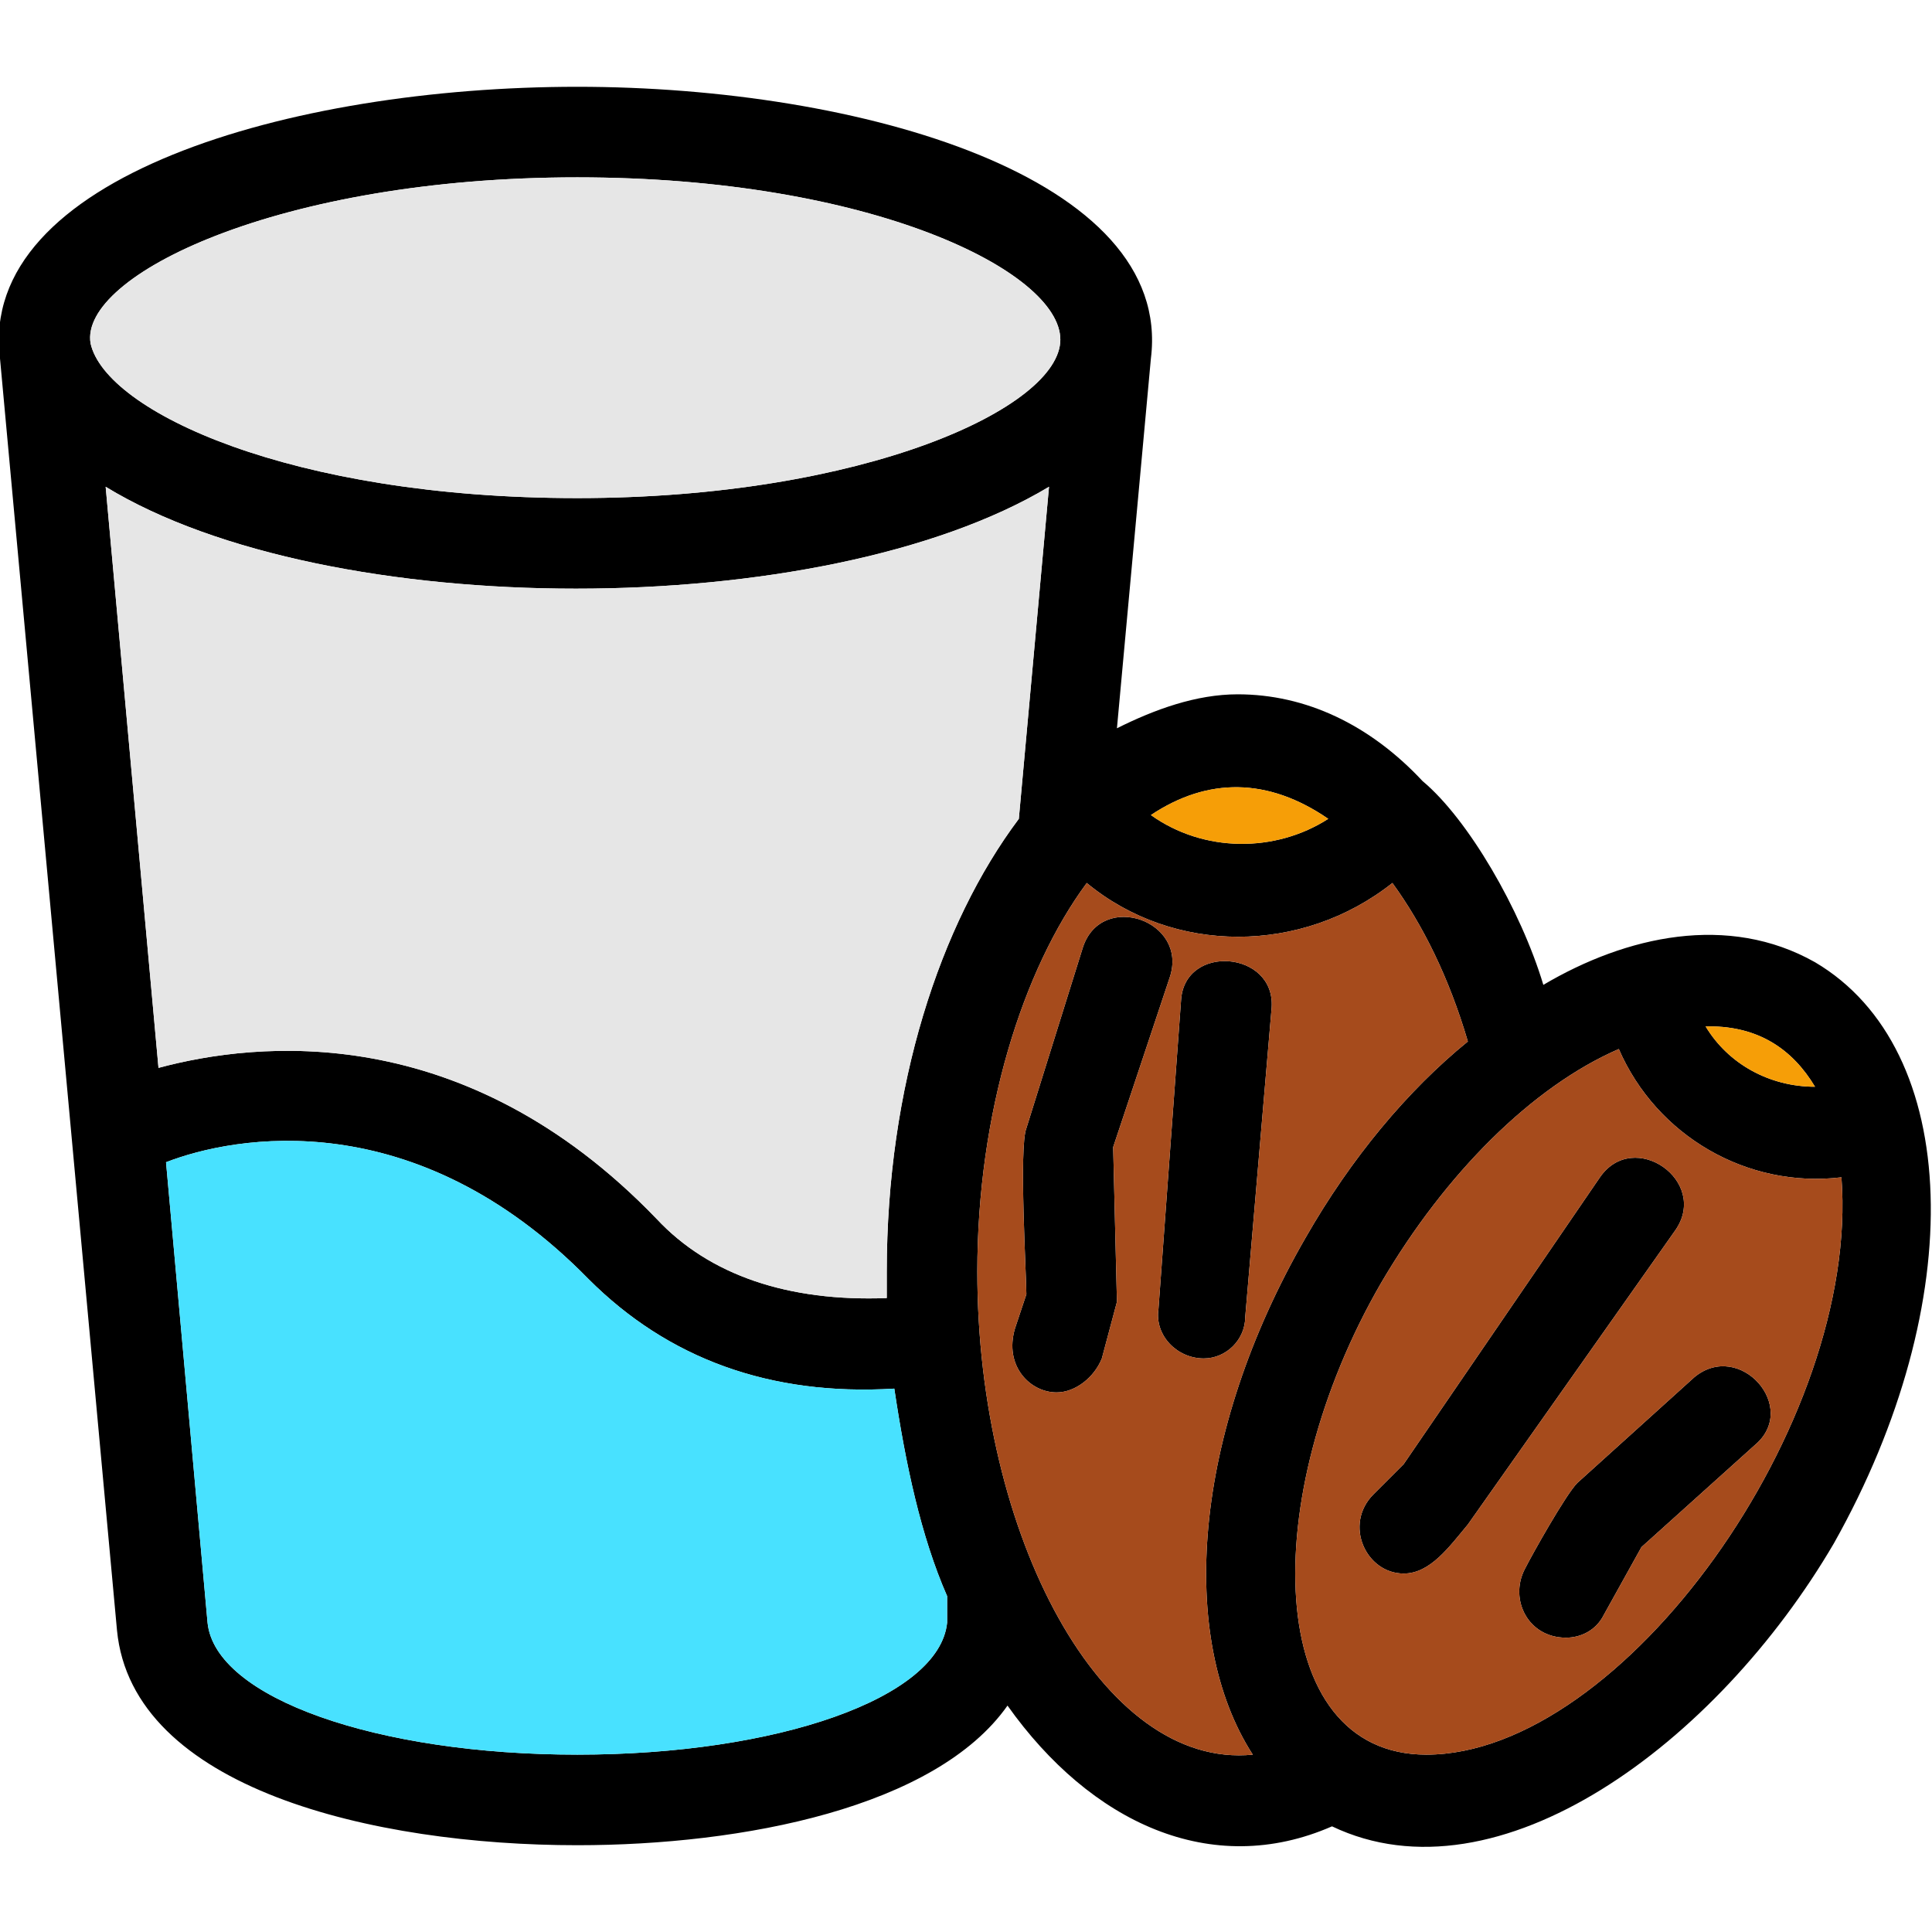
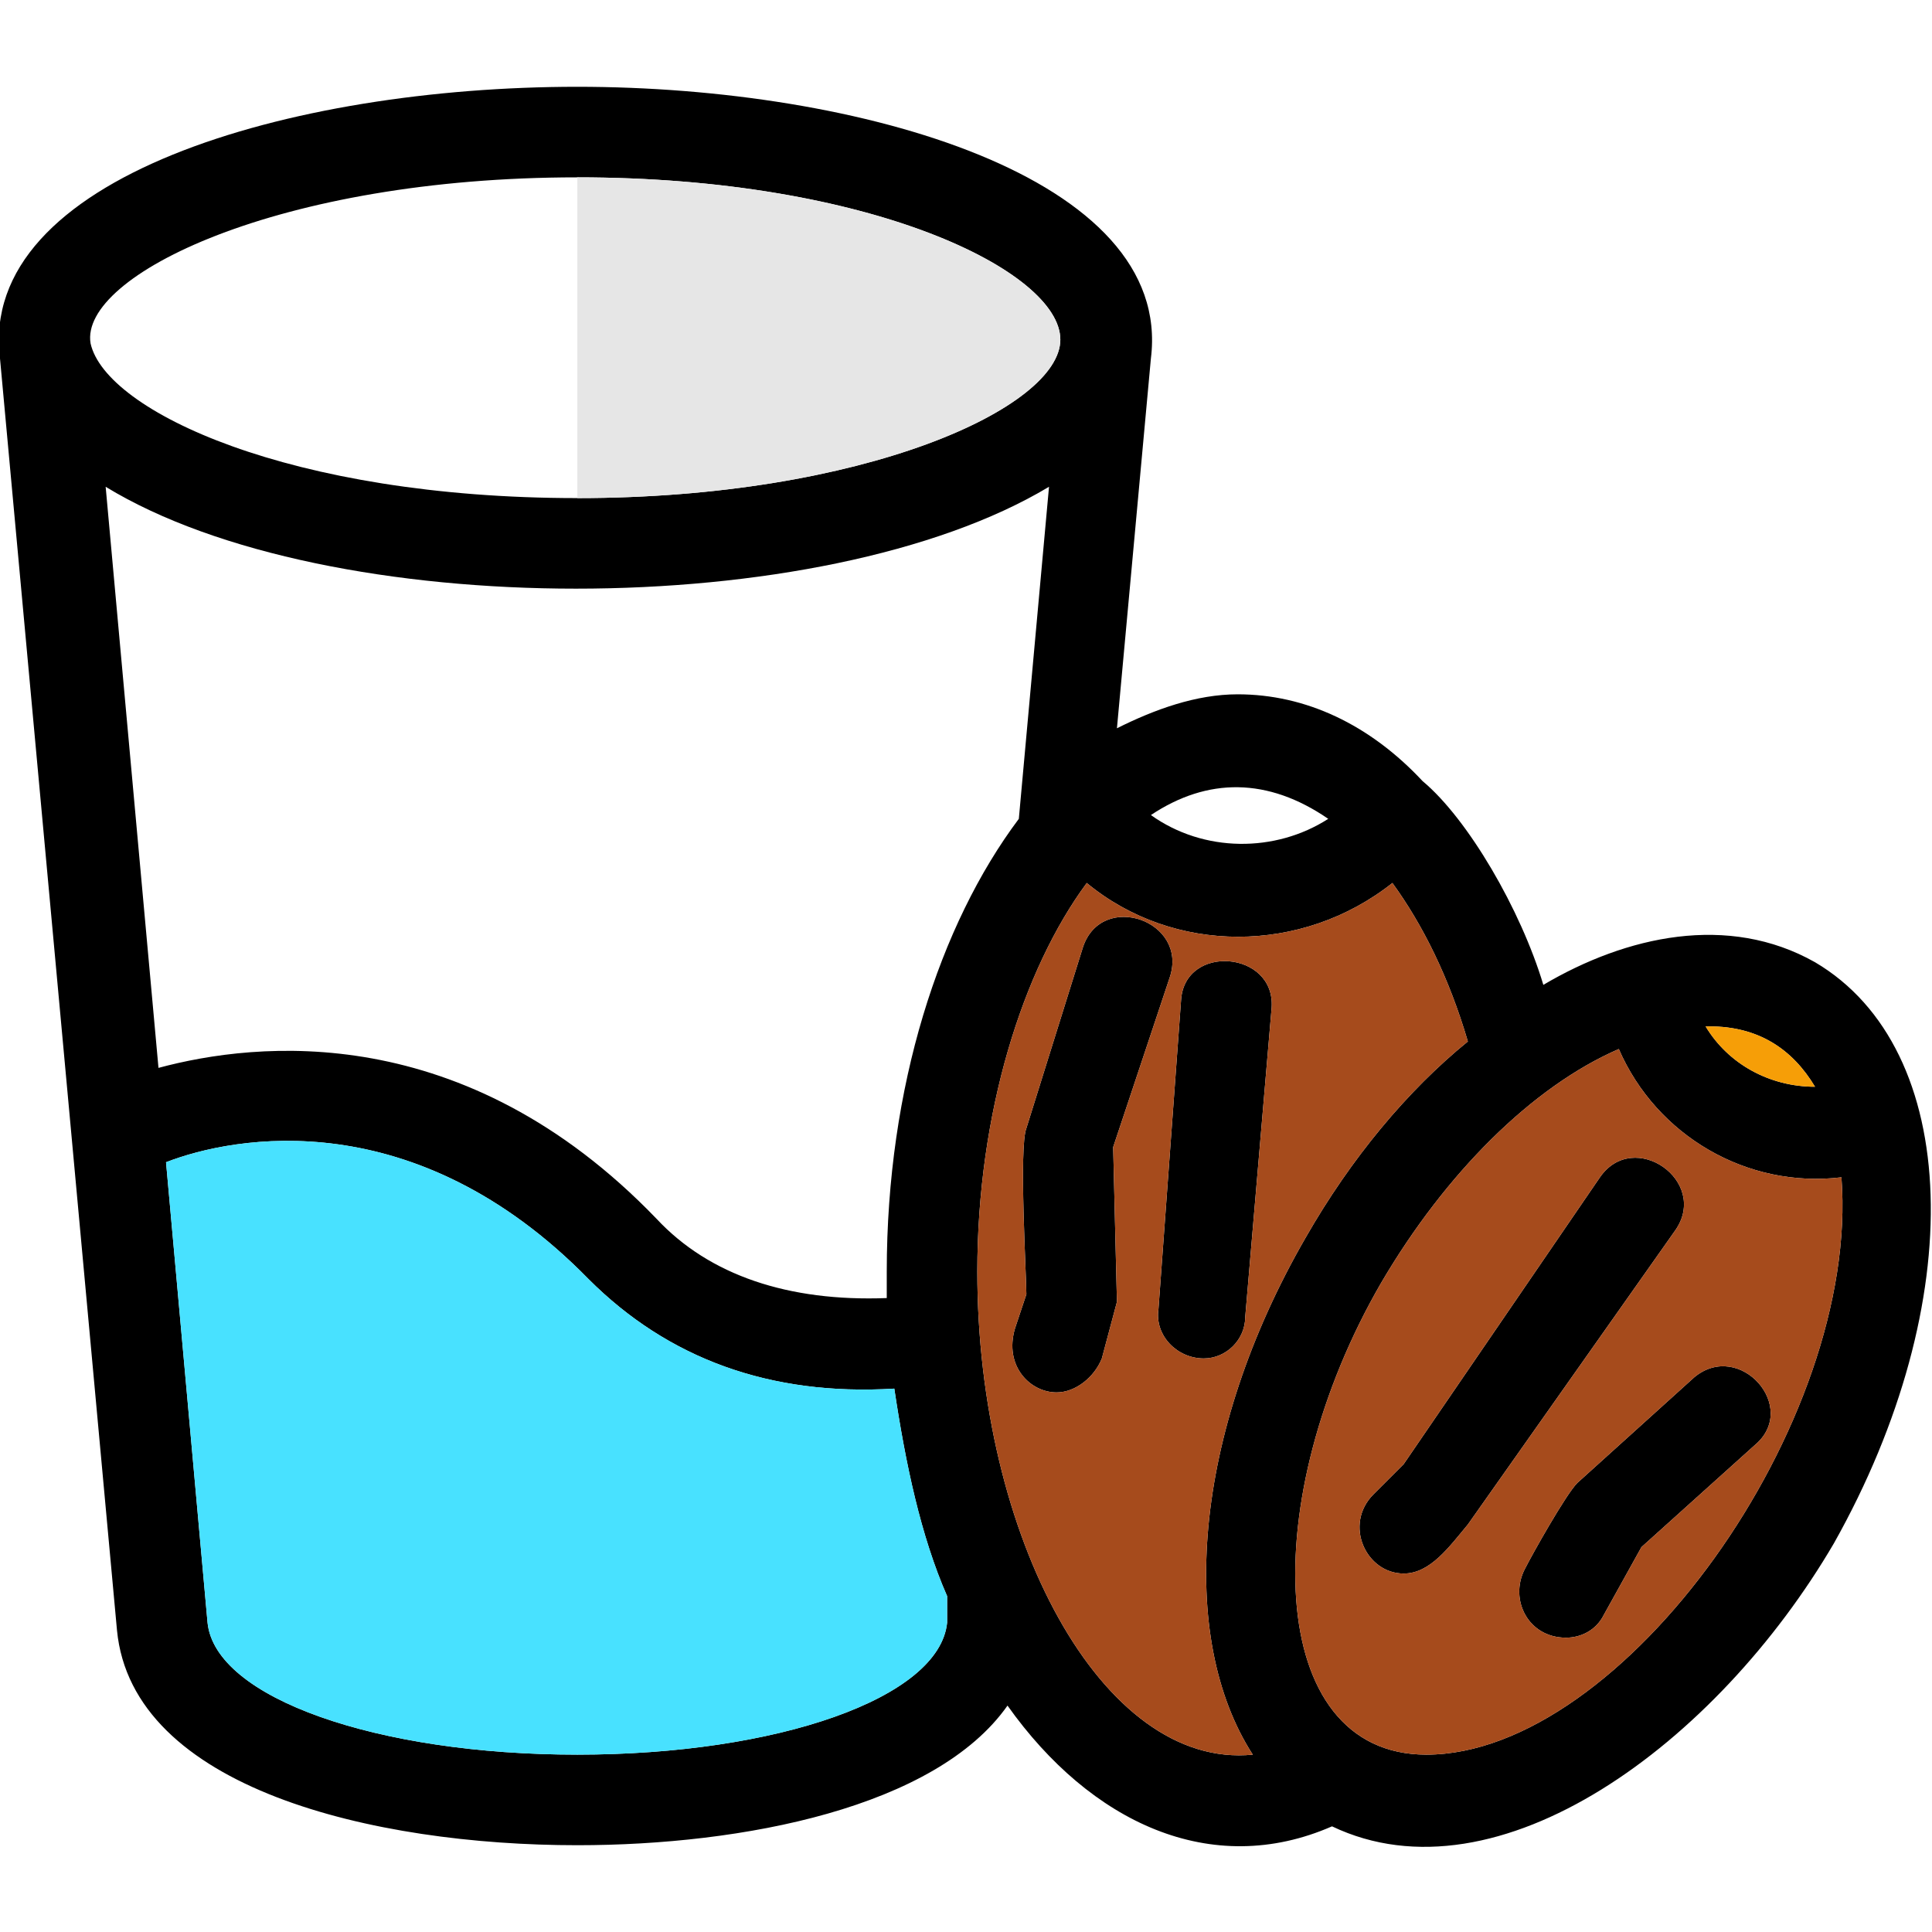
<svg xmlns="http://www.w3.org/2000/svg" clip-rule="evenodd" fill-rule="evenodd" height="512" image-rendering="optimizeQuality" shape-rendering="geometricPrecision" text-rendering="geometricPrecision" viewBox="0 0 512 512" width="512">
  <g id="Layer_x0020_1">
    <path d="m415 434c-10 0-15-10-11-18 2-4 11-20 14-23l31-28c12-10 28 8 16 18l-30 27-10 18c-2 4-6 6-10 6zm-262 55c-54 0-118-15-122-57l-31-337c-6-48 77-72 153-72 75 0 158 24 152 72l-9 98c10-5 21-9 32-9 18 0 35 8 49 23 12 10 26 34 32 54 22-13 49-19 72-6 39 23 41 90 5 154-31 53-89 96-133 75-32 14-64-1-86-32-19 27-70 37-114 37zm-125-360 14 154c26-7 81-13 132 40 14 15 35 22 61 21 0-2 0-5 0-7 0-49 14-92 35-120l8-88c-60 36-191 36-250 0zm16 179 11 122c2 20 45 35 98 35s96-15 98-35v-7c-7-16-11-35-14-55-33 2-60-8-81-29-46-47-94-38-112-31zm109-261c-79 0-132 26-129 44 4 18 53 41 129 41s128-24 128-42-50-43-128-43zm236 229c-5-17-12-31-20-42-24 19-58 19-81 0-17 23-29 61-29 103 0 70 33 132 73 128-20-31-16-85 14-137 12-21 27-39 43-52zm-37-59c-16-11-32-11-47-1 14 10 33 10 47 1zm-72 152c-7 0-14-7-11-17l3-9c0-5-2-39 0-44l15-48c5-15 28-7 23 8l-15 45 1 41-4 15c-2 5-7 9-12 9zm39-9c-7 0-13-6-12-13l6-82c1-15 25-13 24 2l-7 82c0 6-5 11-11 11zm134-88s0 0-1 0c6 10 17 16 29 16-6-10-15-16-28-16zm-24 6c-23 10-46 33-63 62-33 57-31 125 12 125 52 0 115-88 110-153-25 3-49-11-59-34zm-57 139c-10 0-16-13-8-21l8-8 52-76c9-13 29 1 20 14l-55 78c-5 6-10 13-17 13z" />
    <path d="m251 423c-7-16-11-35-14-55-33 2-60-8-81-29-46-47-94-38-112-31l11 122c2 20 45 35 98 35s96-15 98-35z" fill="#48e1ff" />
-     <path d="m174 323c14 15 35 22 61 21 0-2 0-5 0-7 0-49 14-92 35-120l8-88c-60 36-191 36-250 0l14 154c26-7 81-13 132 40z" fill="#e6e6e6" />
    <path d="m259 337c0 70 33 132 73 128-20-31-16-85 14-137 12-21 27-39 43-52-5-17-12-31-20-42-24 19-58 19-81 0-17 23-29 61-29 103zm37 8-4 15c-2 5-7 9-12 9-7 0-14-7-11-17l3-9c0-5-2-39 0-44l15-48c5-15 28-7 23 8l-15 45zm23 15c-7 0-13-6-12-13l6-82c1-15 25-13 24 2l-7 82c0 6-5 11-11 11z" fill="#a64b1c" />
    <path d="m366 340c-33 57-31 125 12 125 52 0 115-88 110-153-25 3-49-11-59-34-23 10-46 33-63 62zm49 94c-10 0-15-10-11-18 2-4 11-20 14-23l31-28c12-10 28 8 16 18l-30 27-10 18c-2 4-6 6-10 6zm-43-17c-10 0-16-13-8-21l8-8 52-76c9-13 29 1 20 14l-55 78c-5 6-10 13-17 13z" fill="#a64b1c" />
    <path d="m452 272c6 10 17 16 29 16-6-10-15-16-28-16z" fill="#f69e07" />
-     <path d="m305 216c14 10 33 10 47 1-16-11-32-11-47-1z" fill="#f69e07" />
-     <path d="m153 132c76 0 128-24 128-42s-50-43-128-43c-79 0-132 26-129 44 4 18 53 41 129 41z" fill="#e6e6e6" />
+     <path d="m153 132c76 0 128-24 128-42s-50-43-128-43z" fill="#e6e6e6" />
  </g>
</svg>